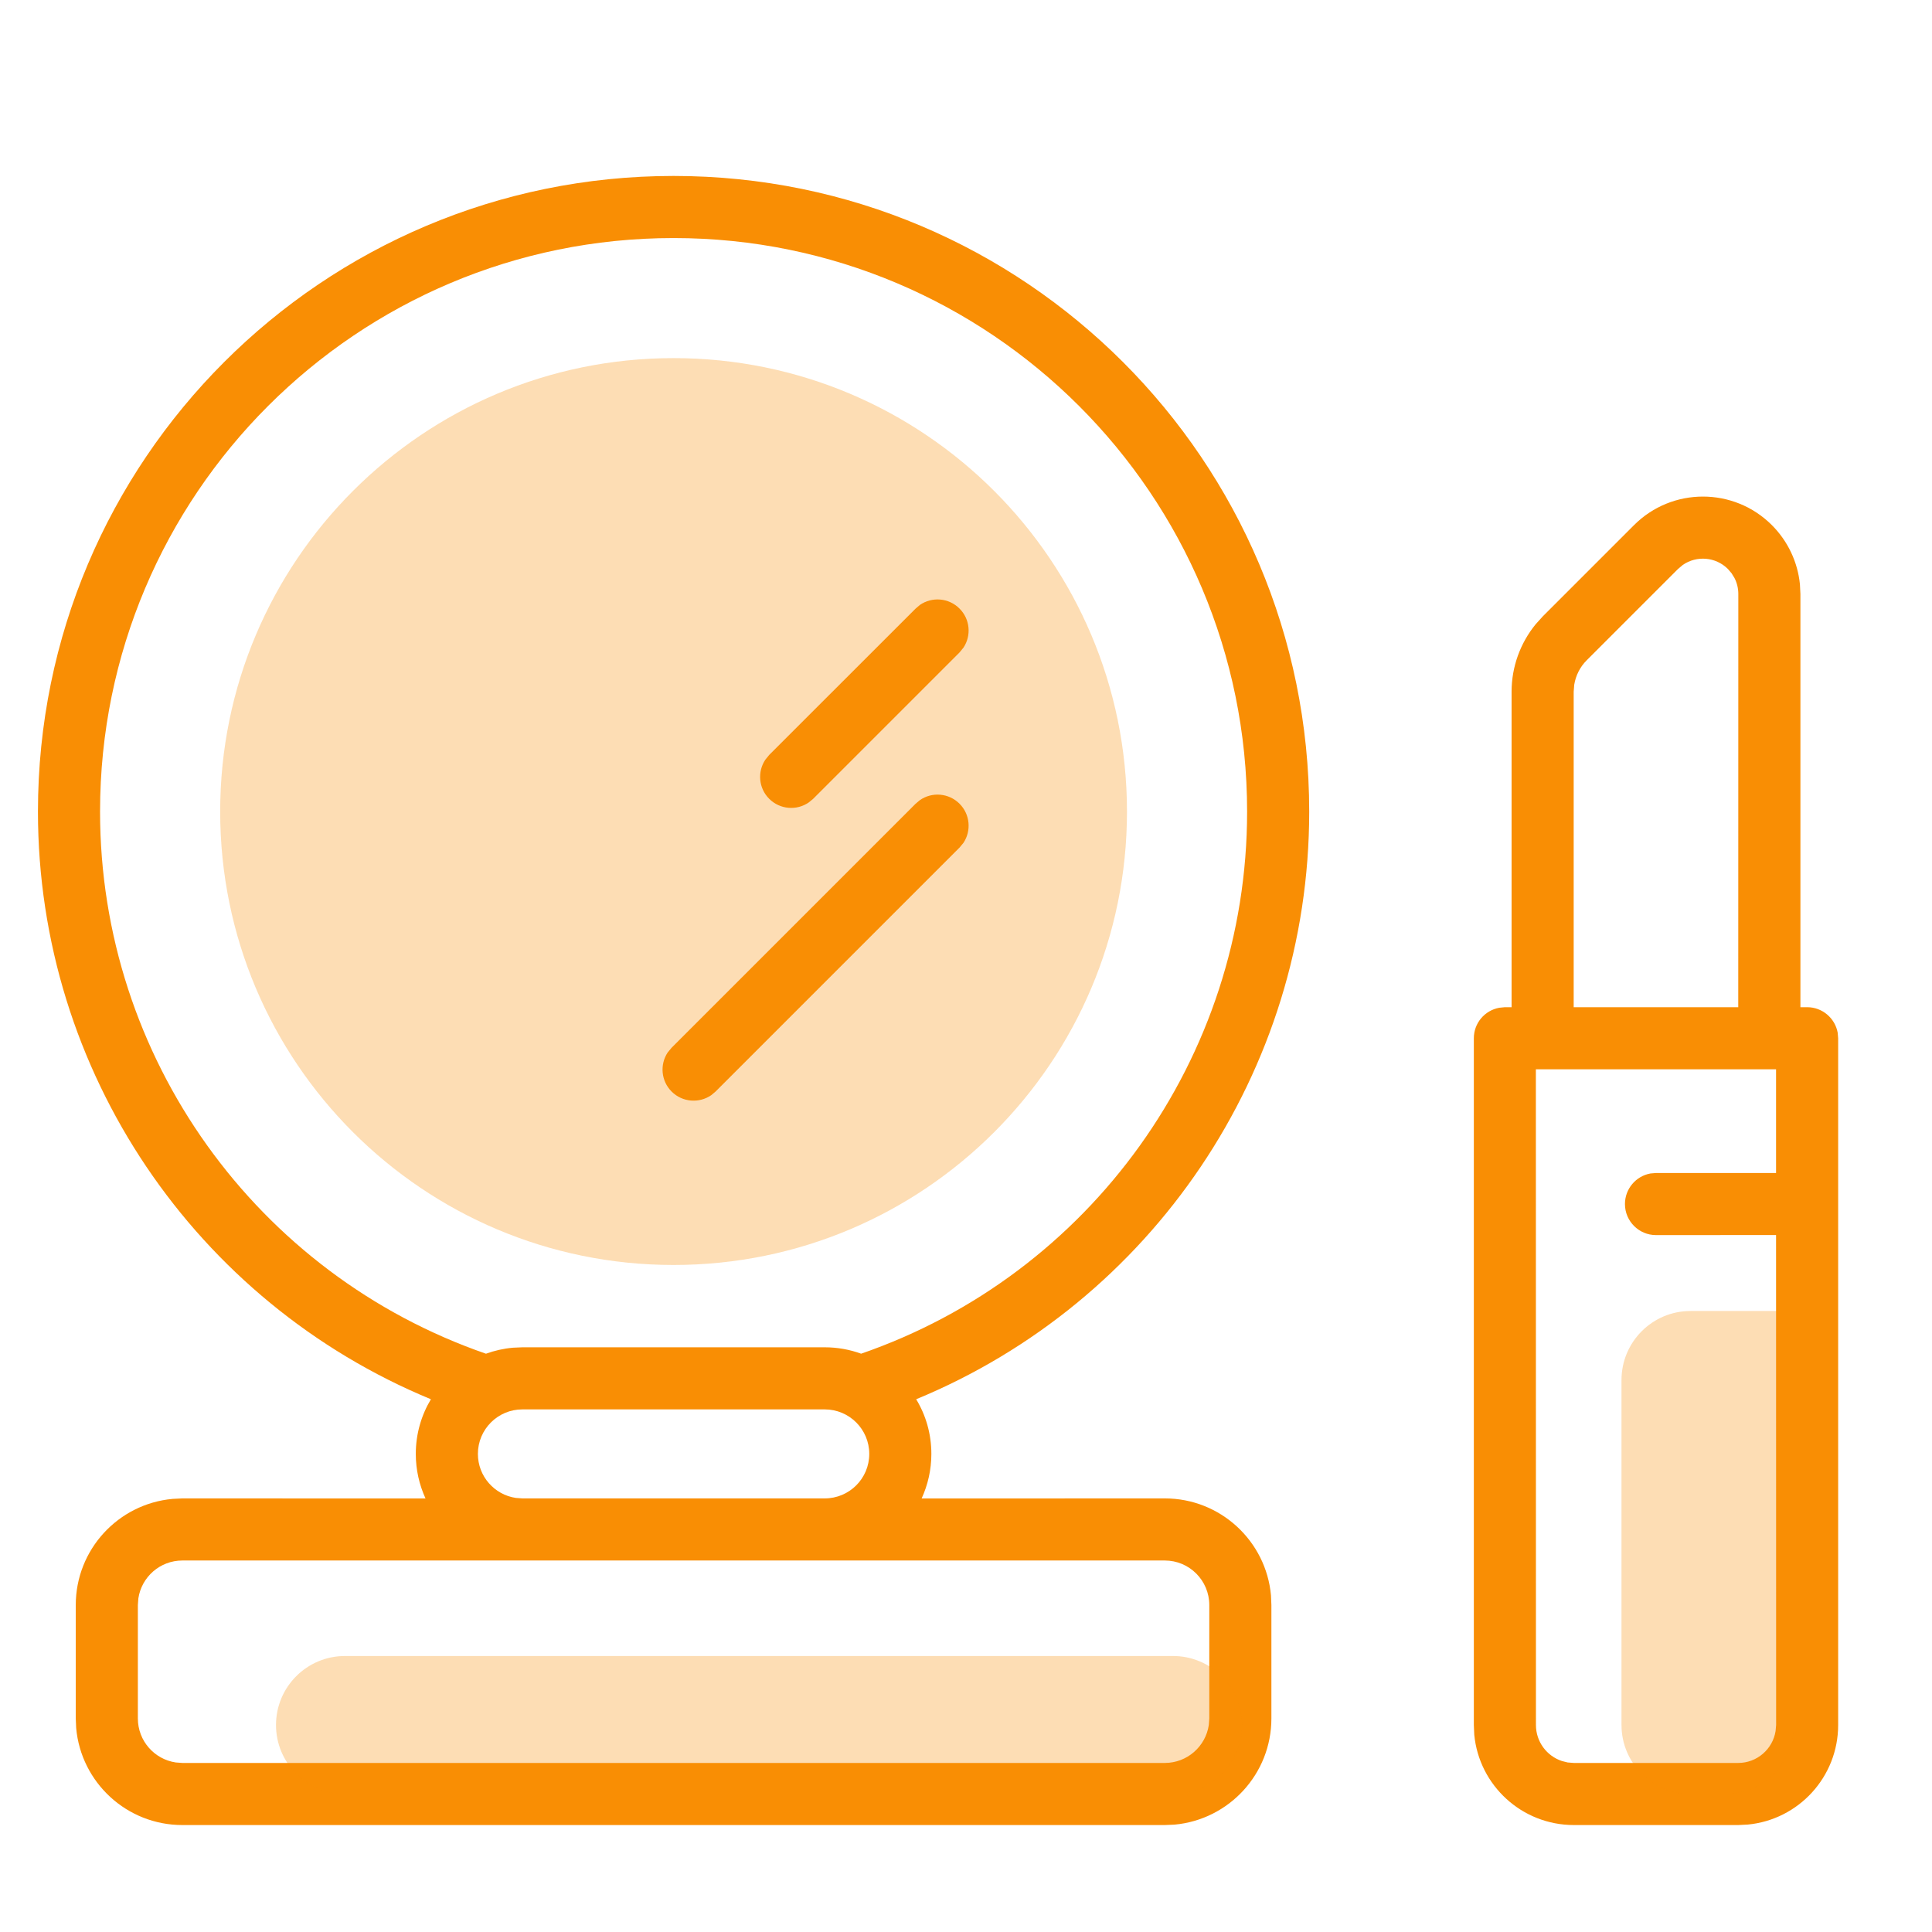
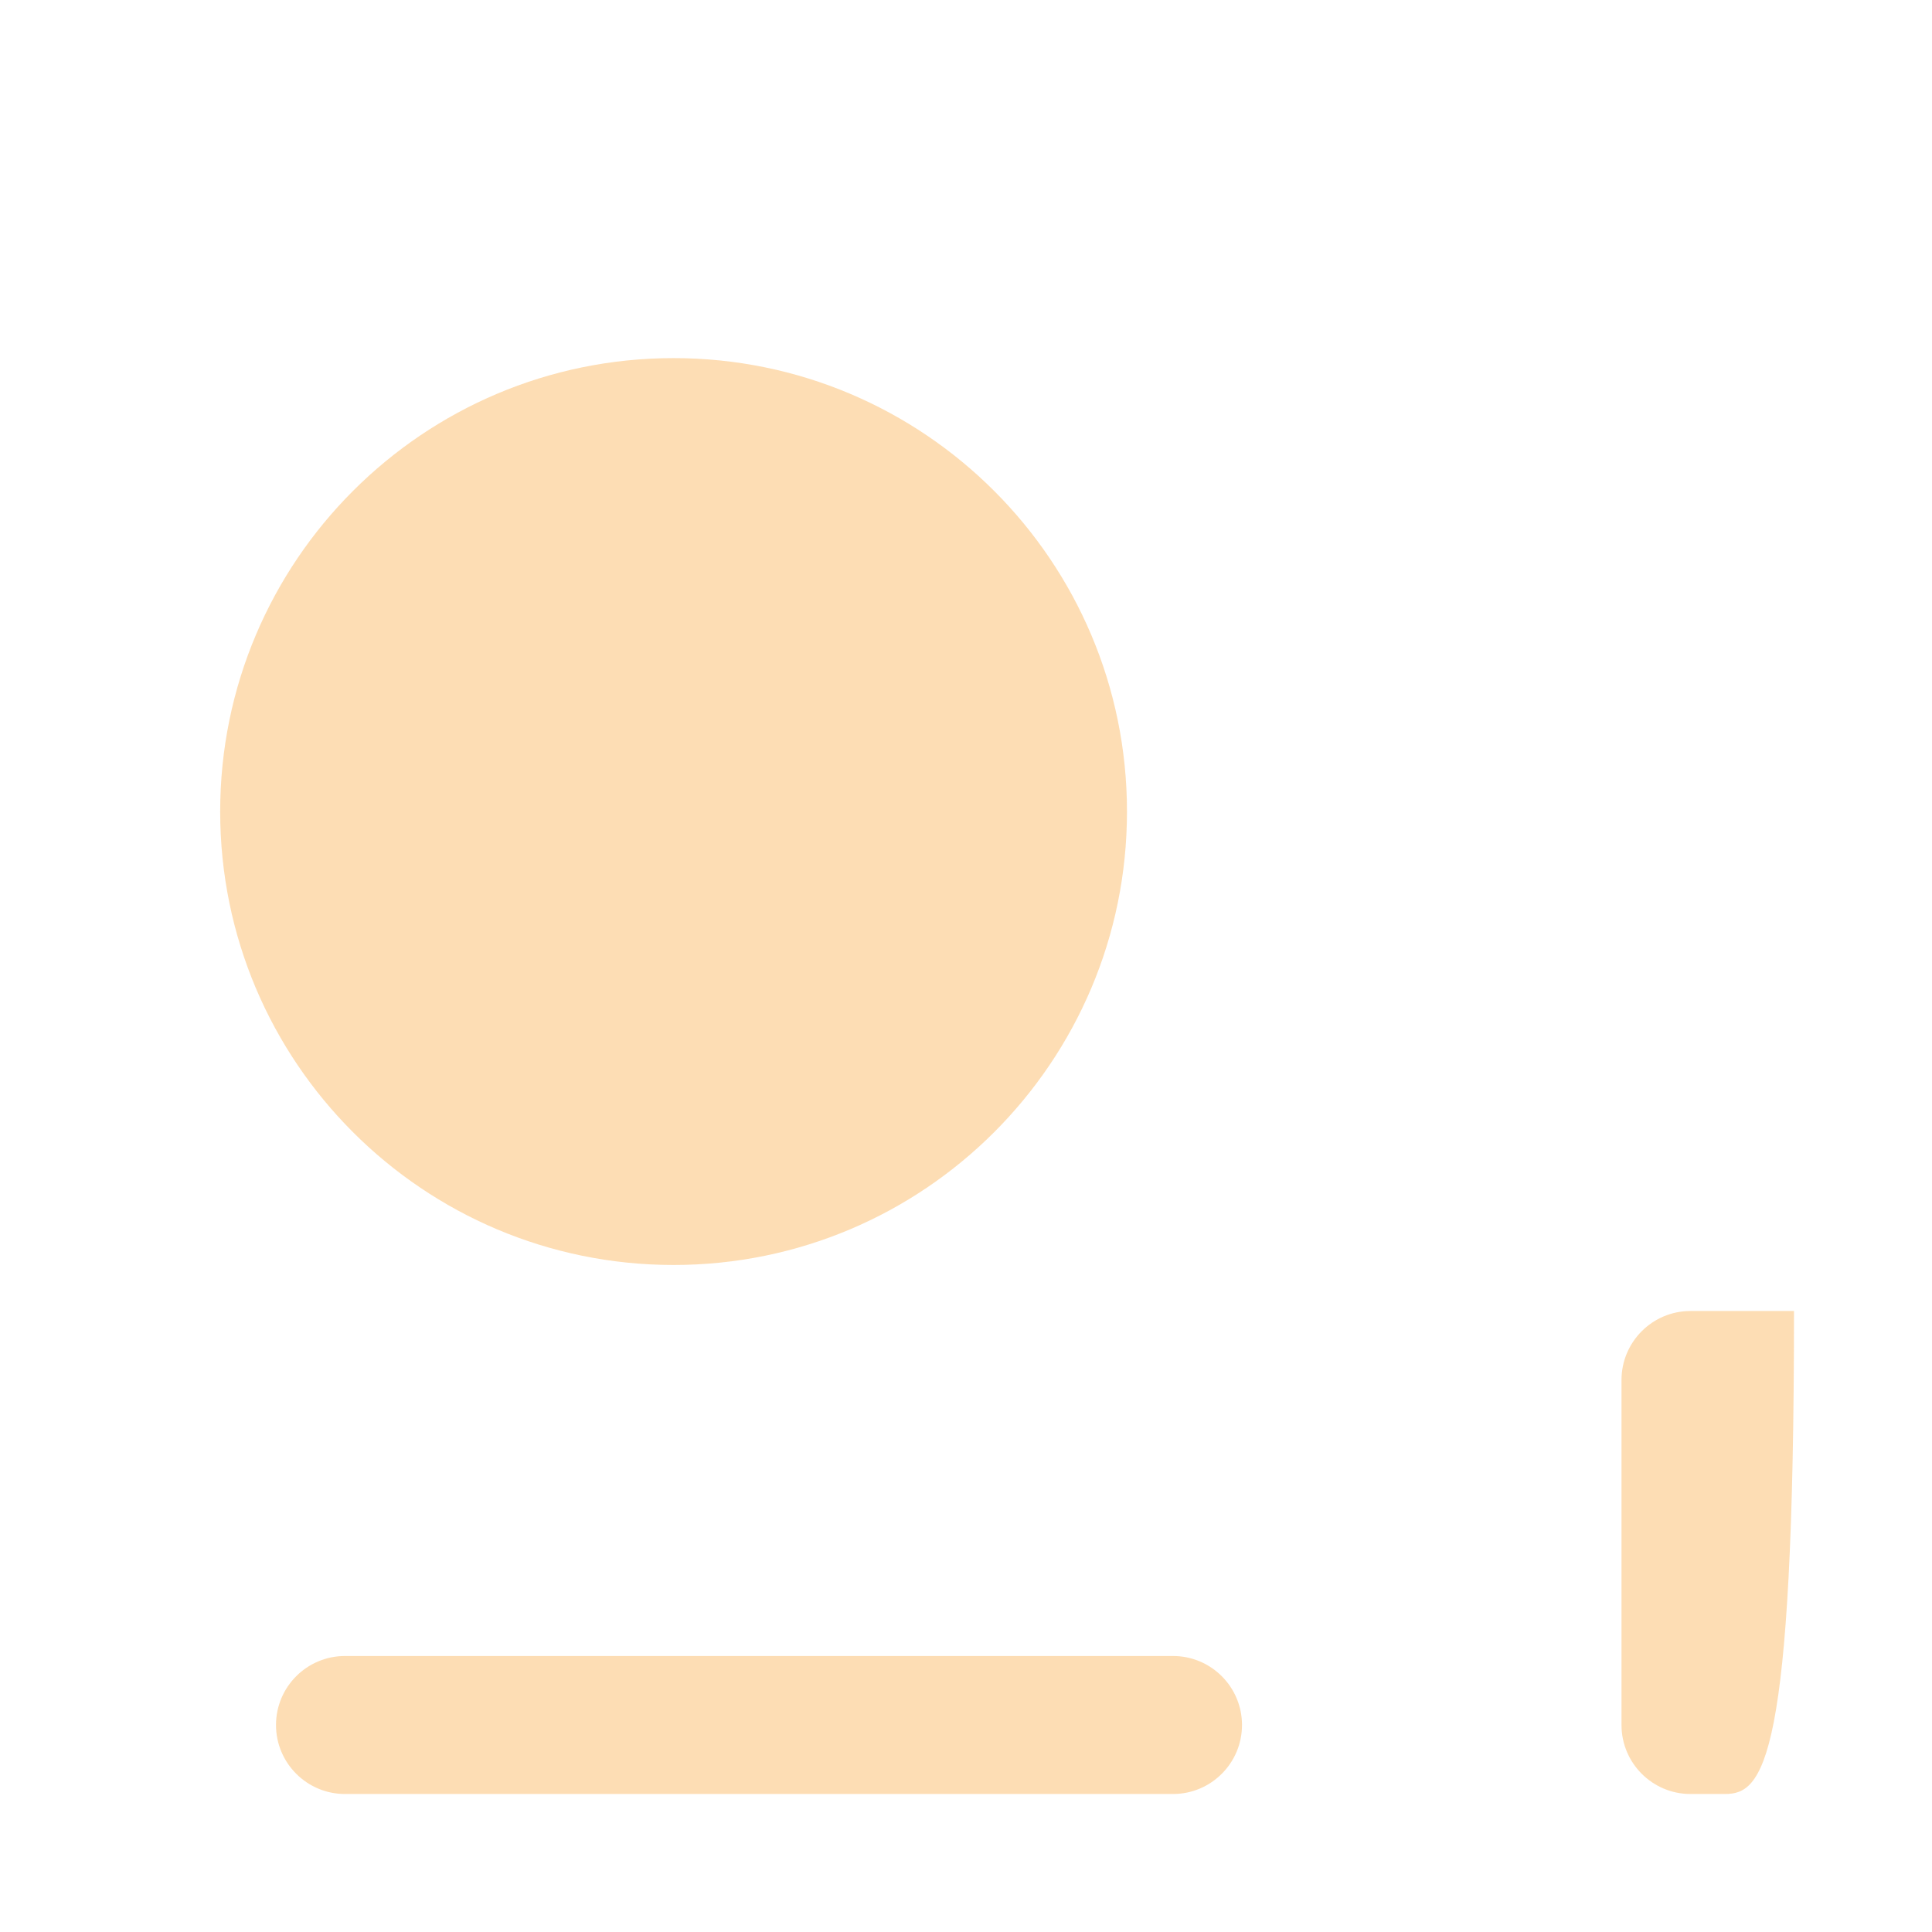
<svg xmlns="http://www.w3.org/2000/svg" width="28" height="28" viewBox="0 0 28 28" fill="none">
-   <path d="M25.679 7.61C25.911 7.842 26.054 8.146 26.086 8.469L26.093 8.609L26.093 14.597L26.191 14.597C26.411 14.597 26.595 14.757 26.633 14.966L26.64 15.047V25C26.64 25.753 26.066 26.373 25.33 26.443L25.191 26.45H22.81C22.056 26.45 21.436 25.875 21.366 25.14L21.36 25V15.047C21.36 14.826 21.519 14.643 21.729 14.605L21.81 14.597L21.907 14.597L21.907 10.025C21.907 9.666 22.032 9.321 22.257 9.046L22.36 8.932L23.682 7.61C24.233 7.059 25.128 7.059 25.679 7.61ZM9.762 2.55C14.85 2.55 18.974 6.674 18.974 11.762C18.974 15.536 16.683 18.873 13.278 20.279C13.418 20.51 13.498 20.781 13.498 21.071C13.498 21.302 13.447 21.52 13.357 21.717L16.881 21.716C17.687 21.716 18.349 22.334 18.42 23.121L18.426 23.262V24.905C18.426 25.711 17.809 26.372 17.022 26.444L16.881 26.45H2.643C1.837 26.45 1.175 25.833 1.104 25.045L1.098 24.905V23.262C1.098 22.456 1.715 21.794 2.502 21.723L2.643 21.716L6.167 21.717C6.077 21.52 6.026 21.302 6.026 21.071C6.026 20.782 6.106 20.511 6.245 20.279C2.841 18.873 0.55 15.536 0.55 11.762C0.55 6.674 4.674 2.55 9.762 2.55ZM25.74 15.497H22.259L22.26 25C22.26 25.243 22.417 25.449 22.636 25.522L22.72 25.543L22.81 25.55H25.191C25.464 25.55 25.691 25.35 25.733 25.089L25.741 25L25.74 17.899L24 17.9C23.752 17.9 23.55 17.698 23.55 17.45C23.55 17.229 23.709 17.045 23.919 17.007L24 17L25.74 17L25.74 15.497ZM16.881 22.616H2.643C2.319 22.616 2.051 22.855 2.005 23.166L1.998 23.262V24.905C1.998 25.229 2.236 25.497 2.548 25.543L2.643 25.55H16.881C17.205 25.55 17.473 25.311 17.519 25L17.526 24.905V23.262C17.526 22.905 17.237 22.616 16.881 22.616ZM11.952 20.426H7.571C7.215 20.426 6.926 20.715 6.926 21.071C6.926 21.395 7.165 21.663 7.476 21.709L7.571 21.716H11.952C12.309 21.716 12.598 21.428 12.598 21.071C12.598 20.715 12.309 20.426 11.952 20.426ZM9.762 3.45C5.171 3.45 1.45 7.171 1.45 11.762C1.45 15.333 3.723 18.471 7.043 19.619C7.167 19.574 7.298 19.544 7.434 19.532L7.571 19.526H11.952C12.138 19.526 12.316 19.559 12.481 19.619L12.468 19.623C15.795 18.479 18.074 15.338 18.074 11.762C18.074 7.171 14.352 3.45 9.762 3.45ZM13.906 11.648C14.06 11.802 14.079 12.039 13.964 12.214L13.906 12.284L10.37 15.82L10.308 15.872C10.133 15.993 9.89 15.976 9.734 15.82C9.58 15.666 9.561 15.429 9.676 15.254L9.734 15.184L13.27 11.648L13.332 11.596C13.507 11.474 13.75 11.492 13.906 11.648ZM24.389 8.187L24.318 8.247L22.996 9.569C22.899 9.665 22.837 9.79 22.815 9.923L22.807 10.025L22.807 14.597H25.192L25.193 8.609C25.193 8.527 25.174 8.448 25.137 8.376L25.095 8.308L25.043 8.247C24.865 8.069 24.589 8.049 24.389 8.187ZM13.906 8.82C14.06 8.973 14.079 9.211 13.964 9.385L13.906 9.456L11.785 11.577L11.722 11.629C11.547 11.751 11.304 11.733 11.148 11.577C10.994 11.424 10.975 11.186 11.091 11.011L11.148 10.941L13.27 8.82L13.332 8.767C13.507 8.646 13.75 8.663 13.906 8.82Z" fill="#F98E04" />
-   <path opacity="0.298" fill-rule="evenodd" clip-rule="evenodd" d="M17 24C17.552 24 18 24.448 18 25C18 25.552 17.552 26 17 26H5C4.448 26 4 25.552 4 25C4 24.448 4.448 24 5 24H17ZM26 19V25C26 25.552 25.552 26 25 26H24.5C23.948 26 23.5 25.552 23.5 25V20C23.5 19.448 23.948 19 24.5 19H26ZM9.762 5.19C13.391 5.19 16.333 8.133 16.333 11.762C16.333 15.391 13.391 18.333 9.762 18.333C6.133 18.333 3.191 15.391 3.191 11.762C3.191 8.133 6.133 5.19 9.762 5.19Z" fill="#F98E04" />
+   <path opacity="0.298" fill-rule="evenodd" clip-rule="evenodd" d="M17 24C17.552 24 18 24.448 18 25C18 25.552 17.552 26 17 26H5C4.448 26 4 25.552 4 25C4 24.448 4.448 24 5 24H17ZM26 19C26 25.552 25.552 26 25 26H24.5C23.948 26 23.5 25.552 23.5 25V20C23.5 19.448 23.948 19 24.5 19H26ZM9.762 5.19C13.391 5.19 16.333 8.133 16.333 11.762C16.333 15.391 13.391 18.333 9.762 18.333C6.133 18.333 3.191 15.391 3.191 11.762C3.191 8.133 6.133 5.19 9.762 5.19Z" fill="#F98E04" />
</svg>